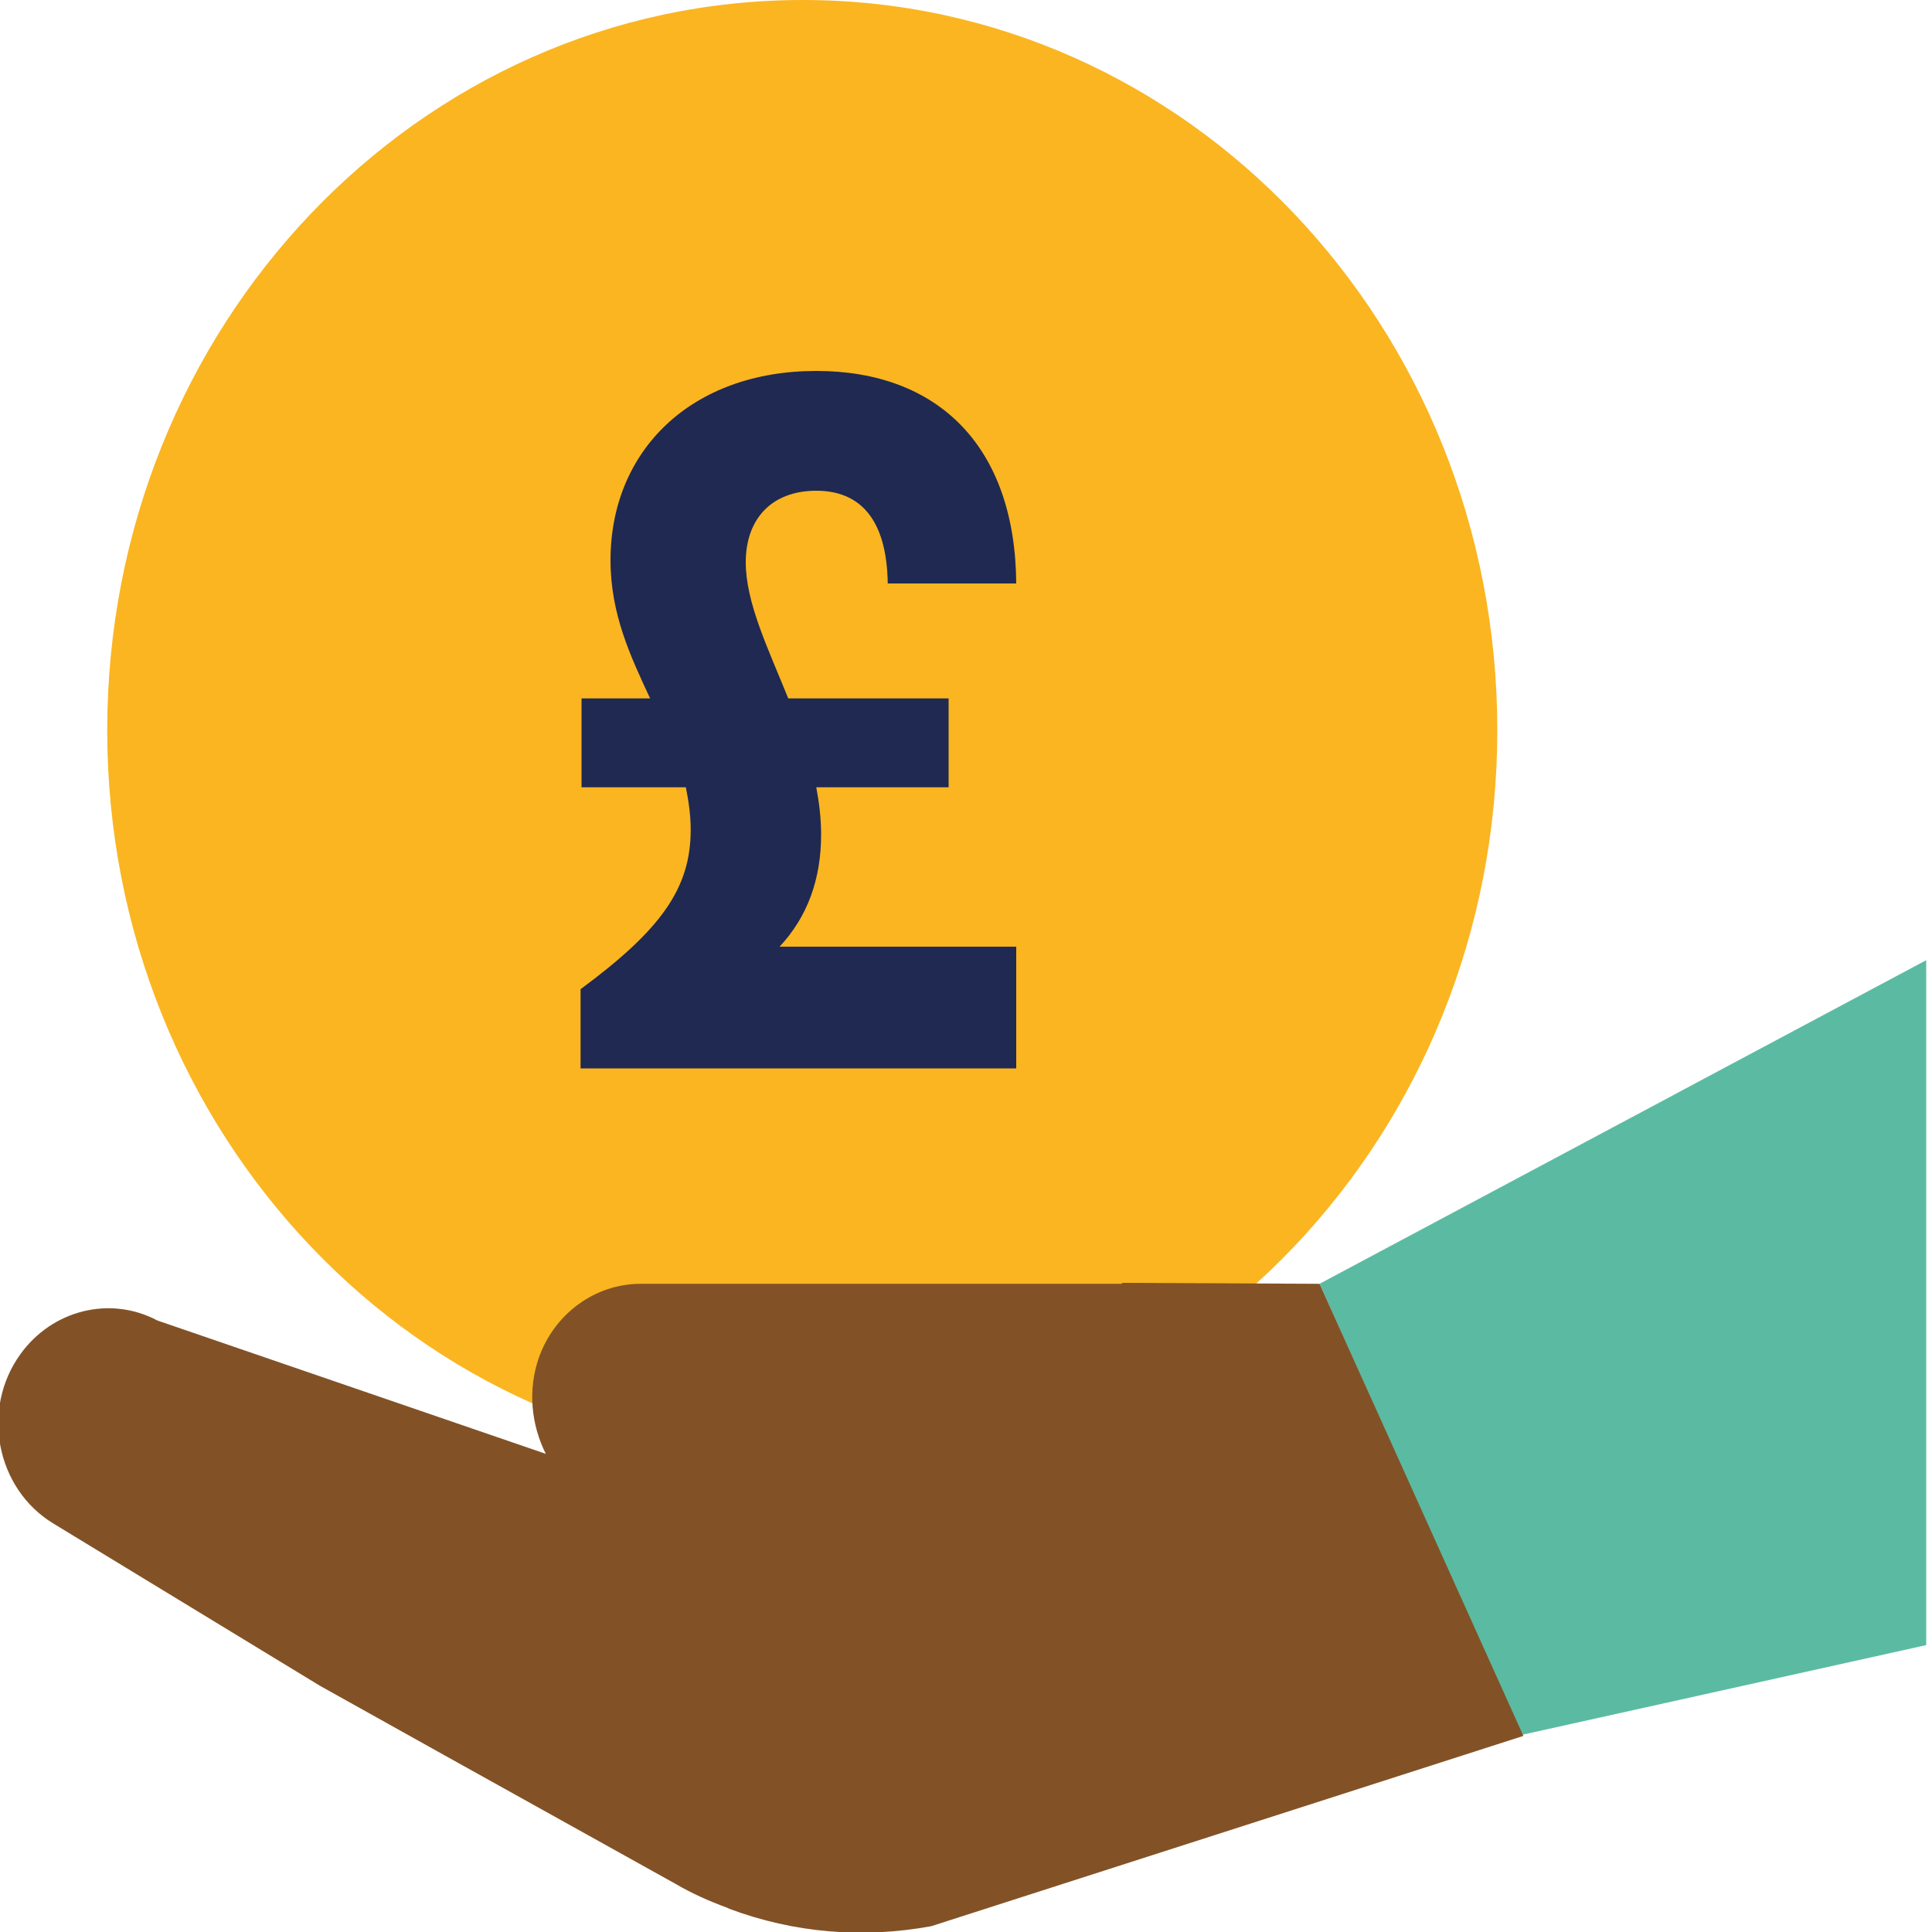
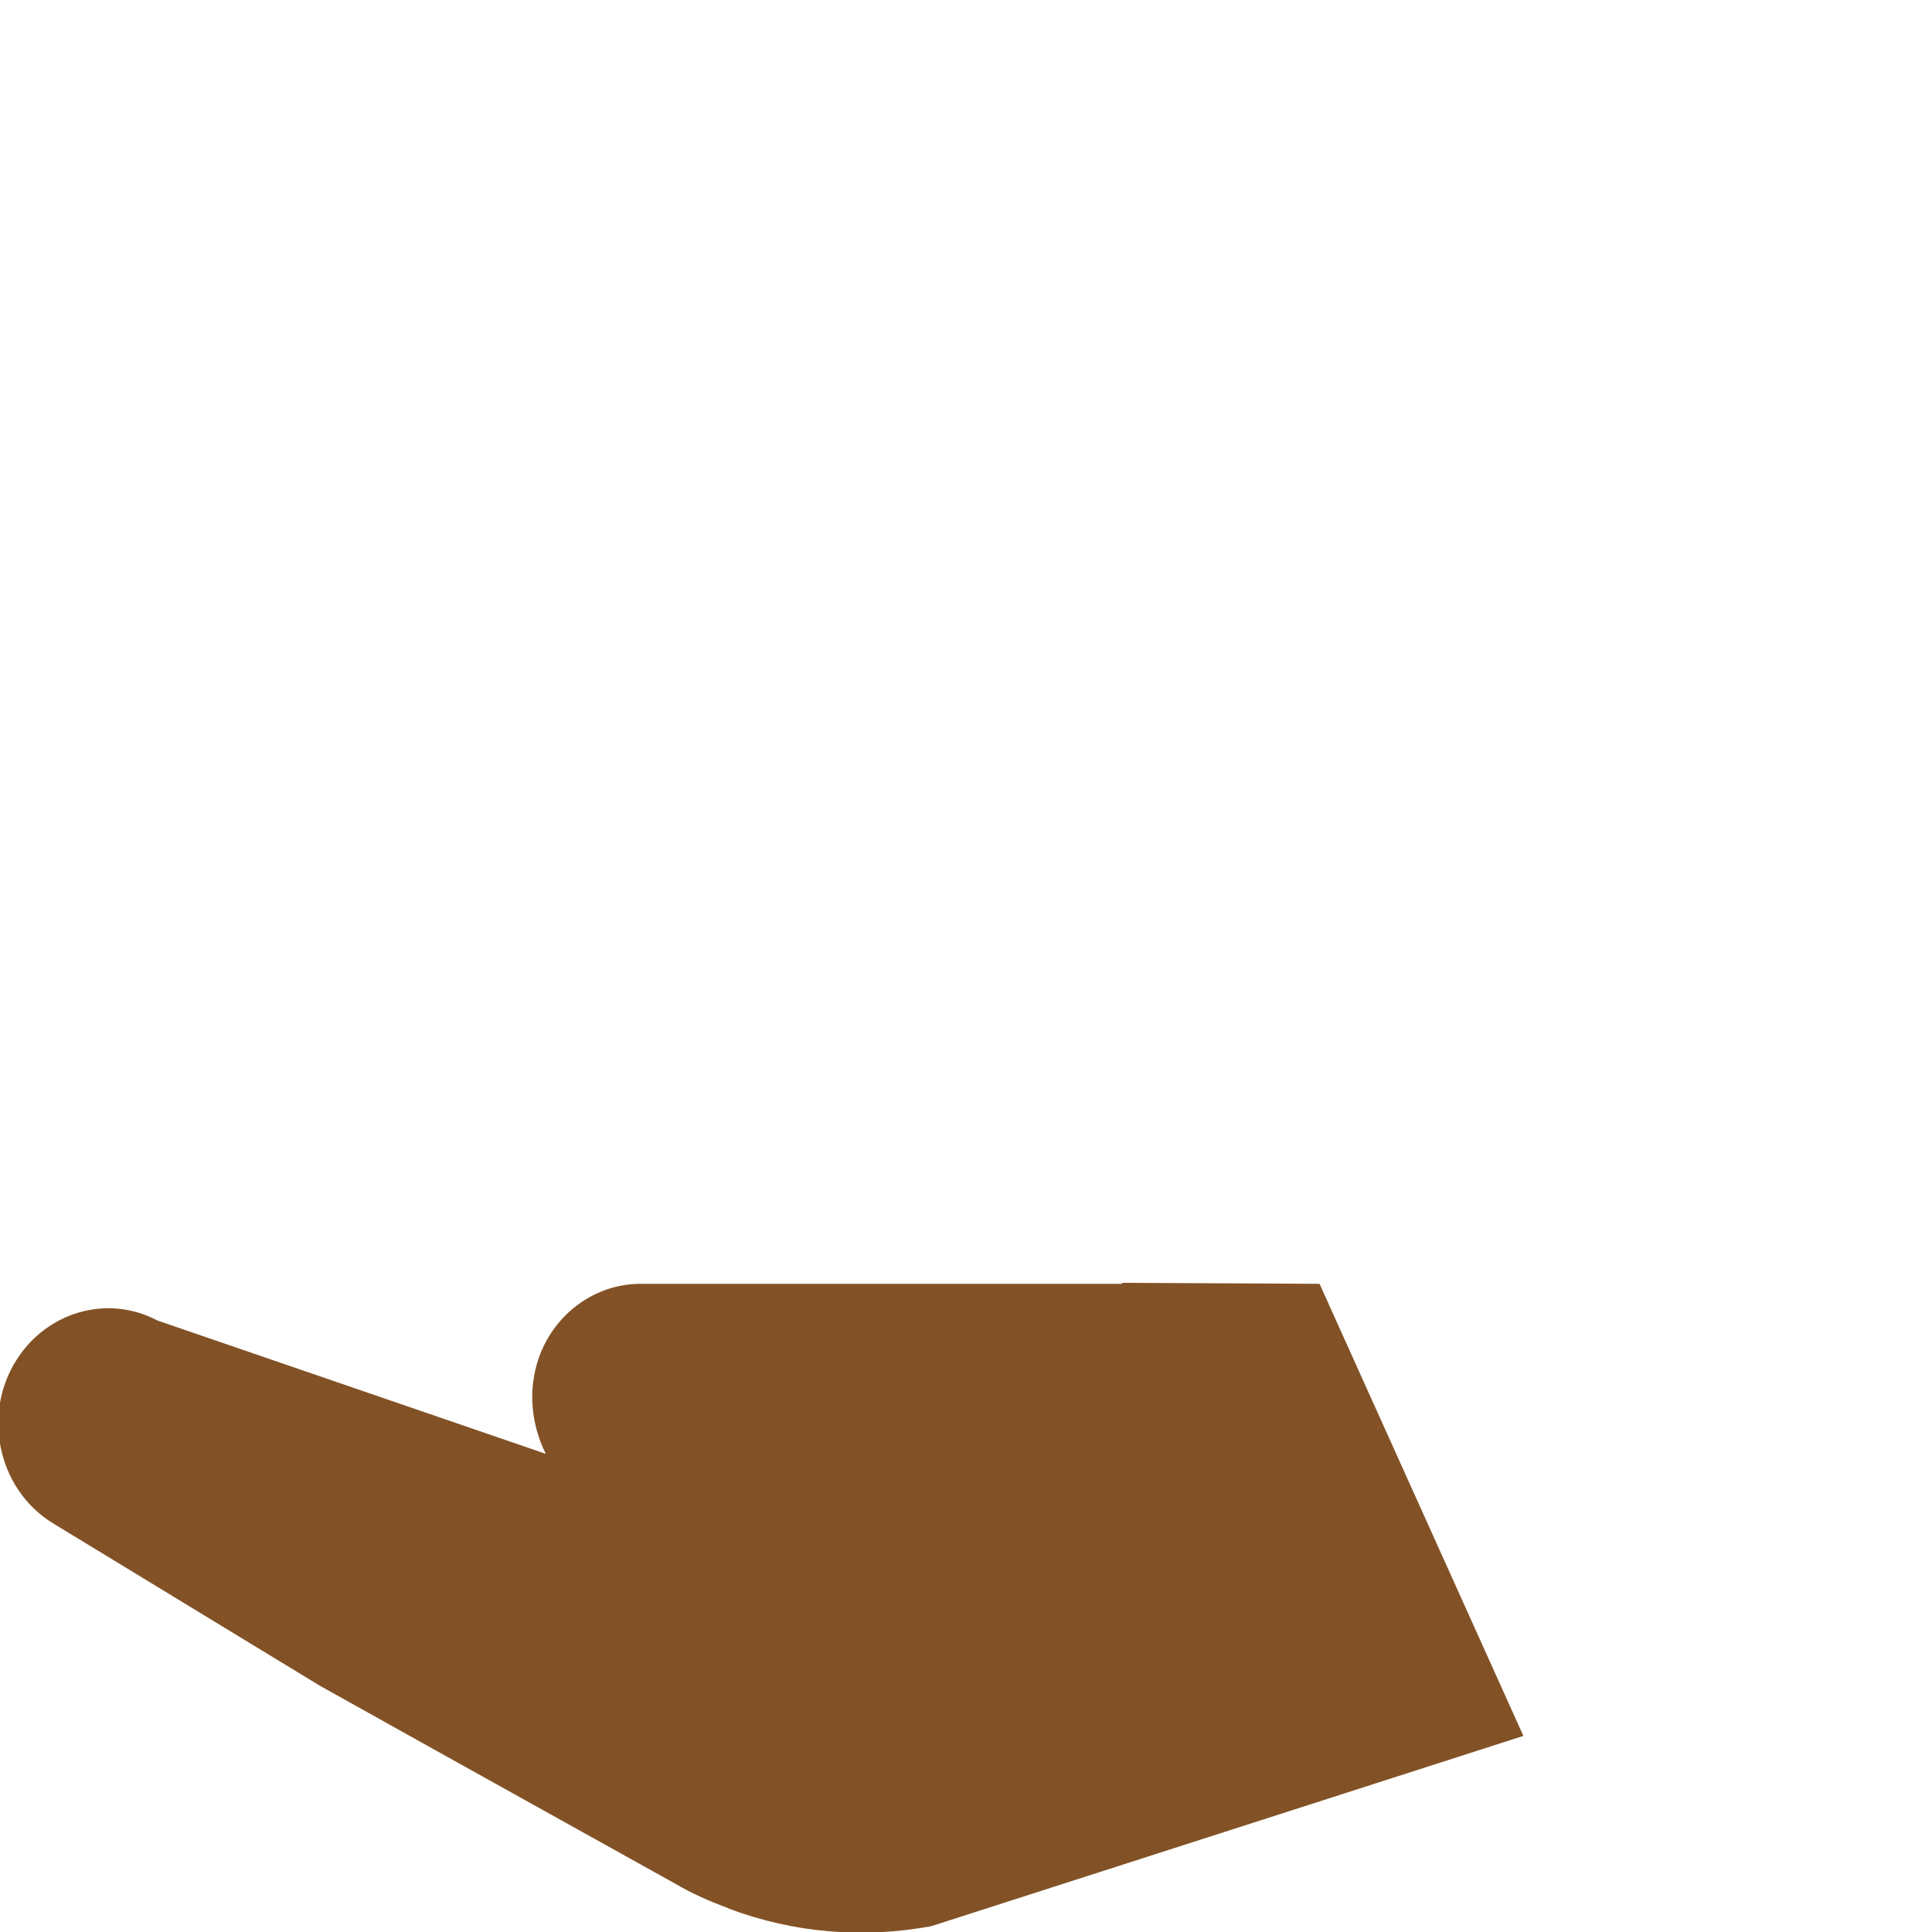
<svg xmlns="http://www.w3.org/2000/svg" version="1.1" id="Layer_1" x="0px" y="0px" viewBox="0 0 200 200" style="enable-background:new 0 0 200 200;" xml:space="preserve">
  <style type="text/css">
	.st0{fill:#5ABBA2;}
	.st1{fill:#FAB521;}
	.st2{enable-background:new    ;}
	.st3{fill:#1F2952;}
	.st4{fill:#825226;}
</style>
  <g>
-     <polygon class="st0" points="157.5,179.6 199.4,170.3 199.4,99.4 136.6,132.9  " />
-     <path class="st1" d="M155,75.6c0,41.8-32.2,75.6-71.9,75.6s-72-33.8-72-75.6C11.1,33.8,43.3,0,83.1,0S155,33.8,155,75.6" />
    <g class="st2">
-       <path class="st3" d="M80.7,98h24.5v12.6H60.1v-8.2c8.4-6.2,11.4-10.5,11.4-16.5c0-1.5-0.2-2.9-0.5-4.4H60.2v-9.2h7.1    c-2-4.3-4.1-8.7-4.1-14.3c0-11.4,8.4-19.6,21.3-19.6c12.6,0,20.6,7.8,20.7,22H91.9c-0.1-6.7-2.9-9.6-7.4-9.6    c-4.6,0-7.3,2.9-7.3,7.4c0,4.2,2.3,8.9,4.4,14.1h16.6v9.2H84.5c0.3,1.6,0.5,3.2,0.5,4.9C85,91,83.6,94.9,80.7,98z" />
-     </g>
+       </g>
    <path class="st4" d="M136.6,132.9l-20.4-0.1l-0.1,0.1l-49.8,0c-4.7,0-8.9,3.1-10.5,7.6c-1.2,3.4-0.8,7,0.7,10l-40.2-13.8   c-4.9-2.6-10.9-1.1-14.2,3.5c-4.1,5.7-2.5,13.9,3.4,17.5l27.6,16.8l12.9,7.2L69.9,195c1.7,1,3.5,1.8,5.4,2.5l0.2,0.1l0,0   c6.7,2.5,13.8,3.1,20.9,1.8l61.3-19.7L136.6,132.9z" />
  </g>
</svg>